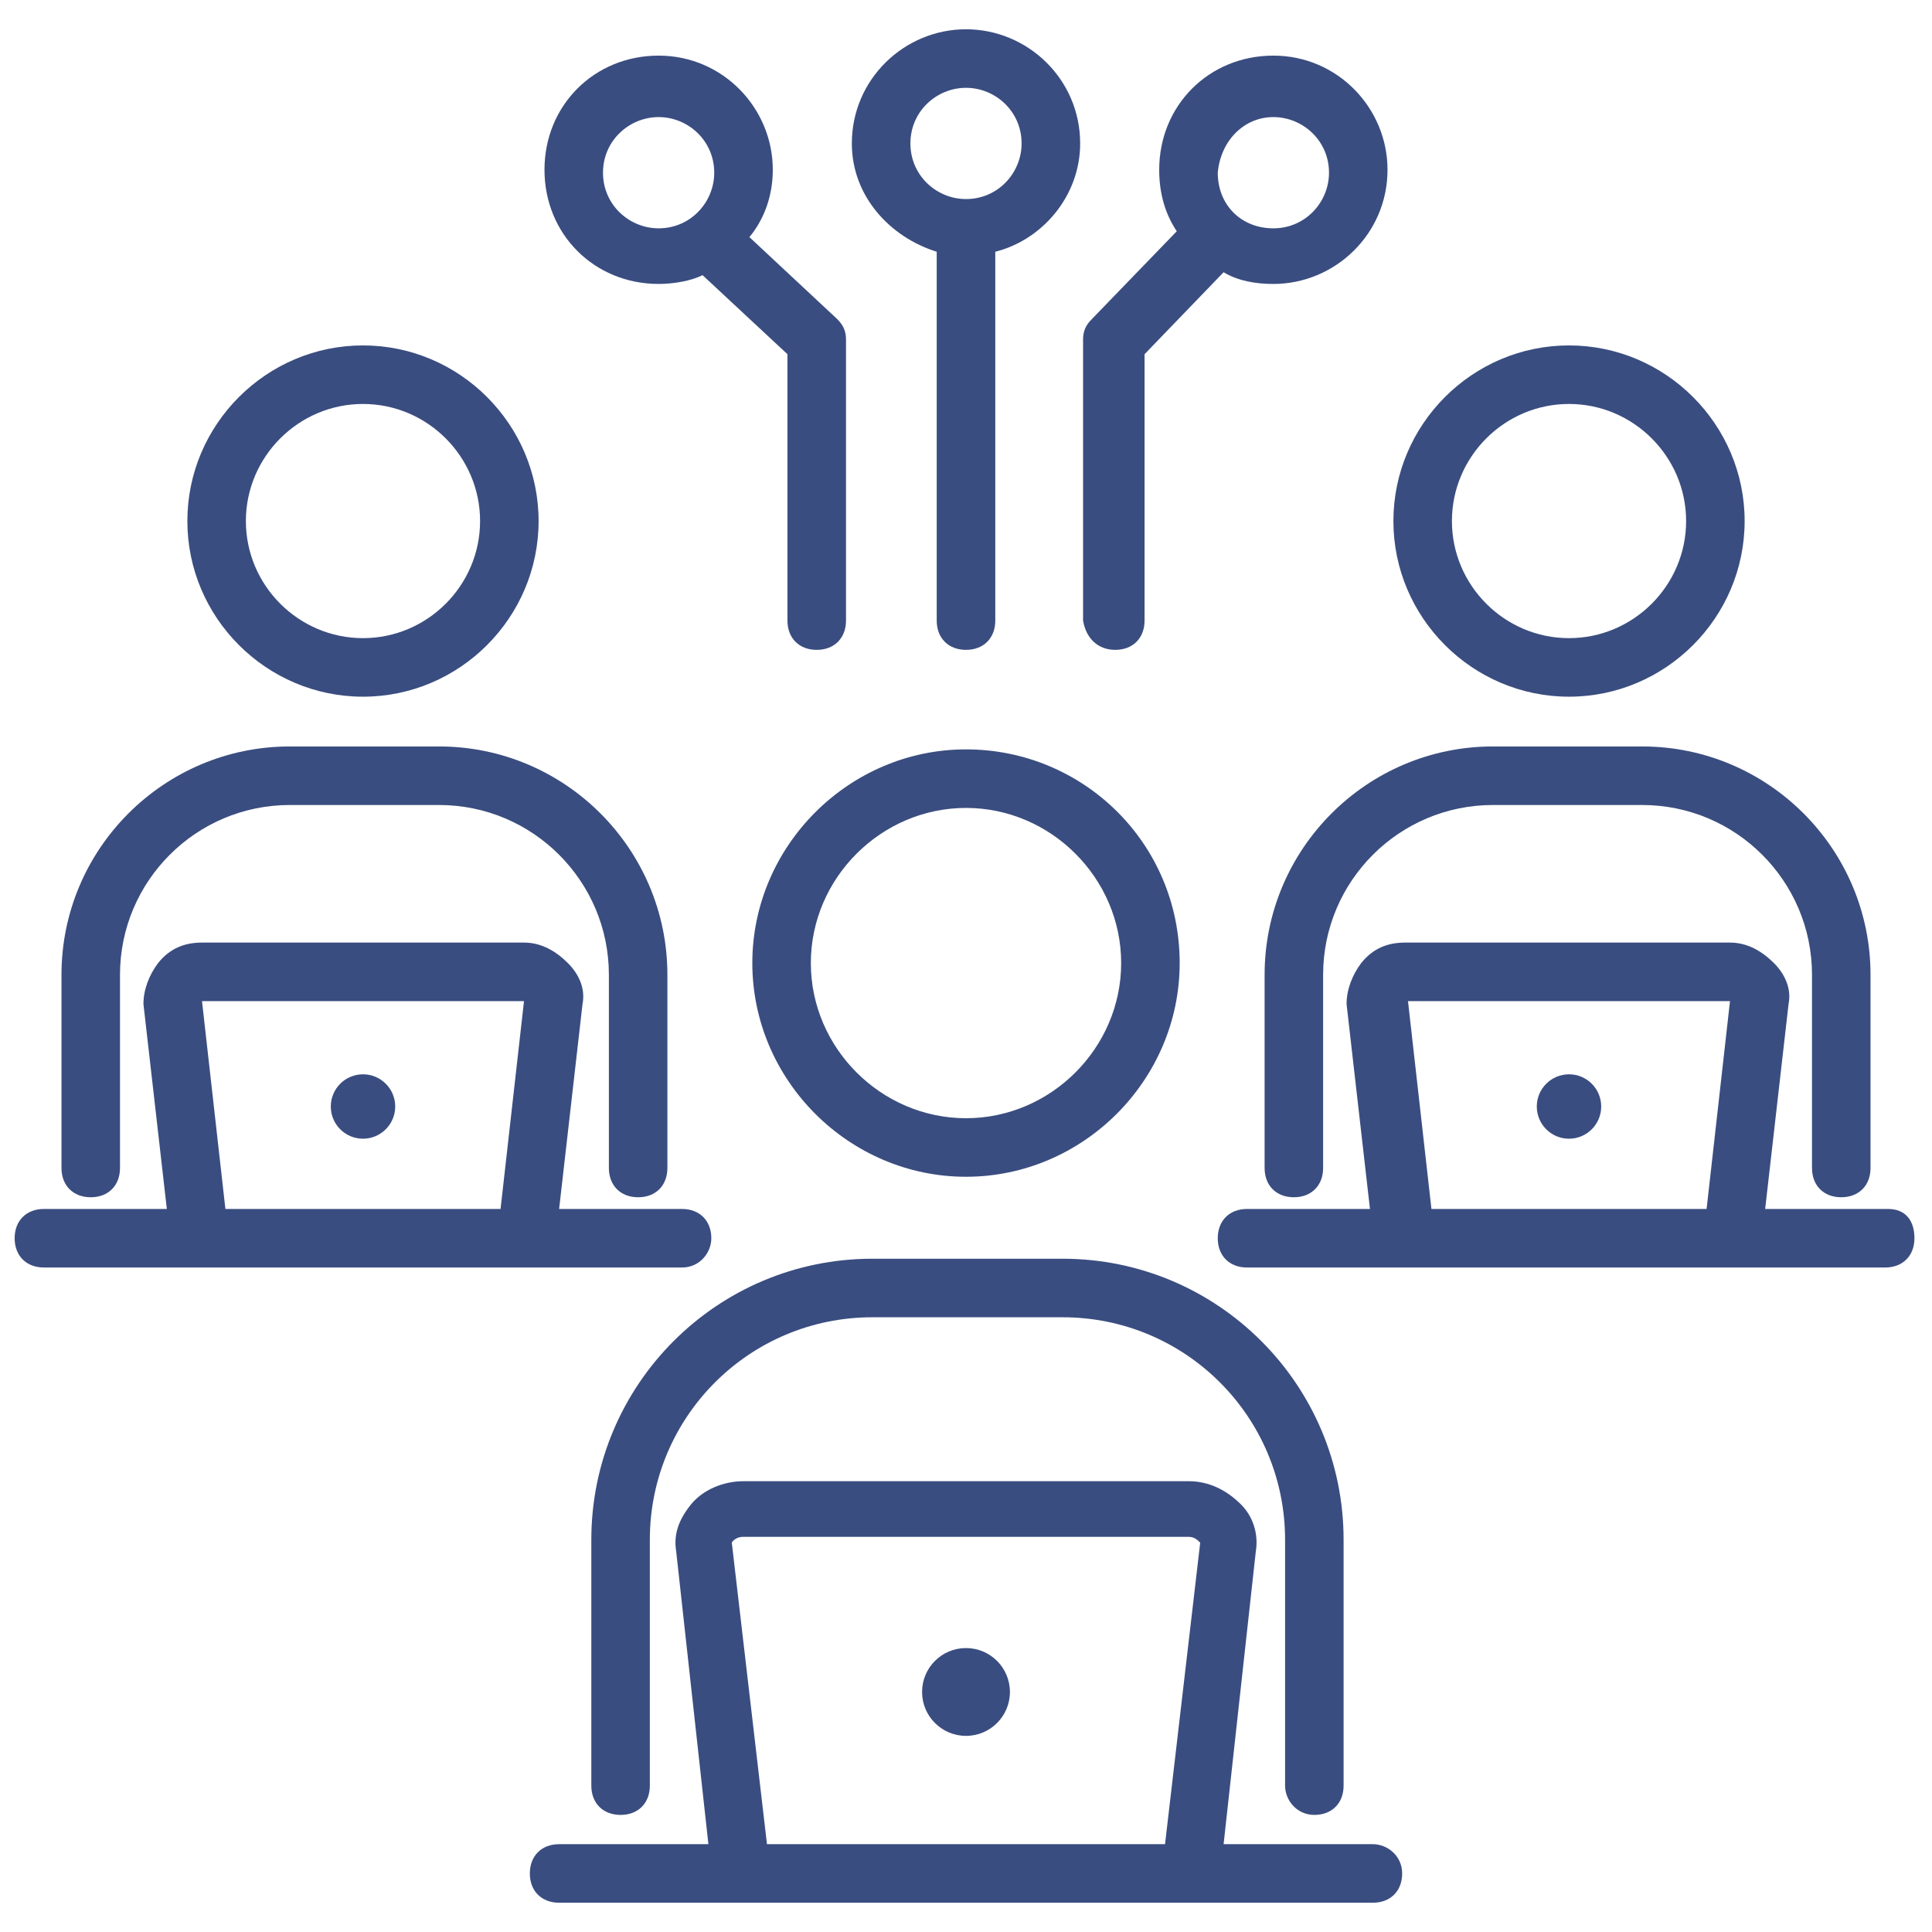
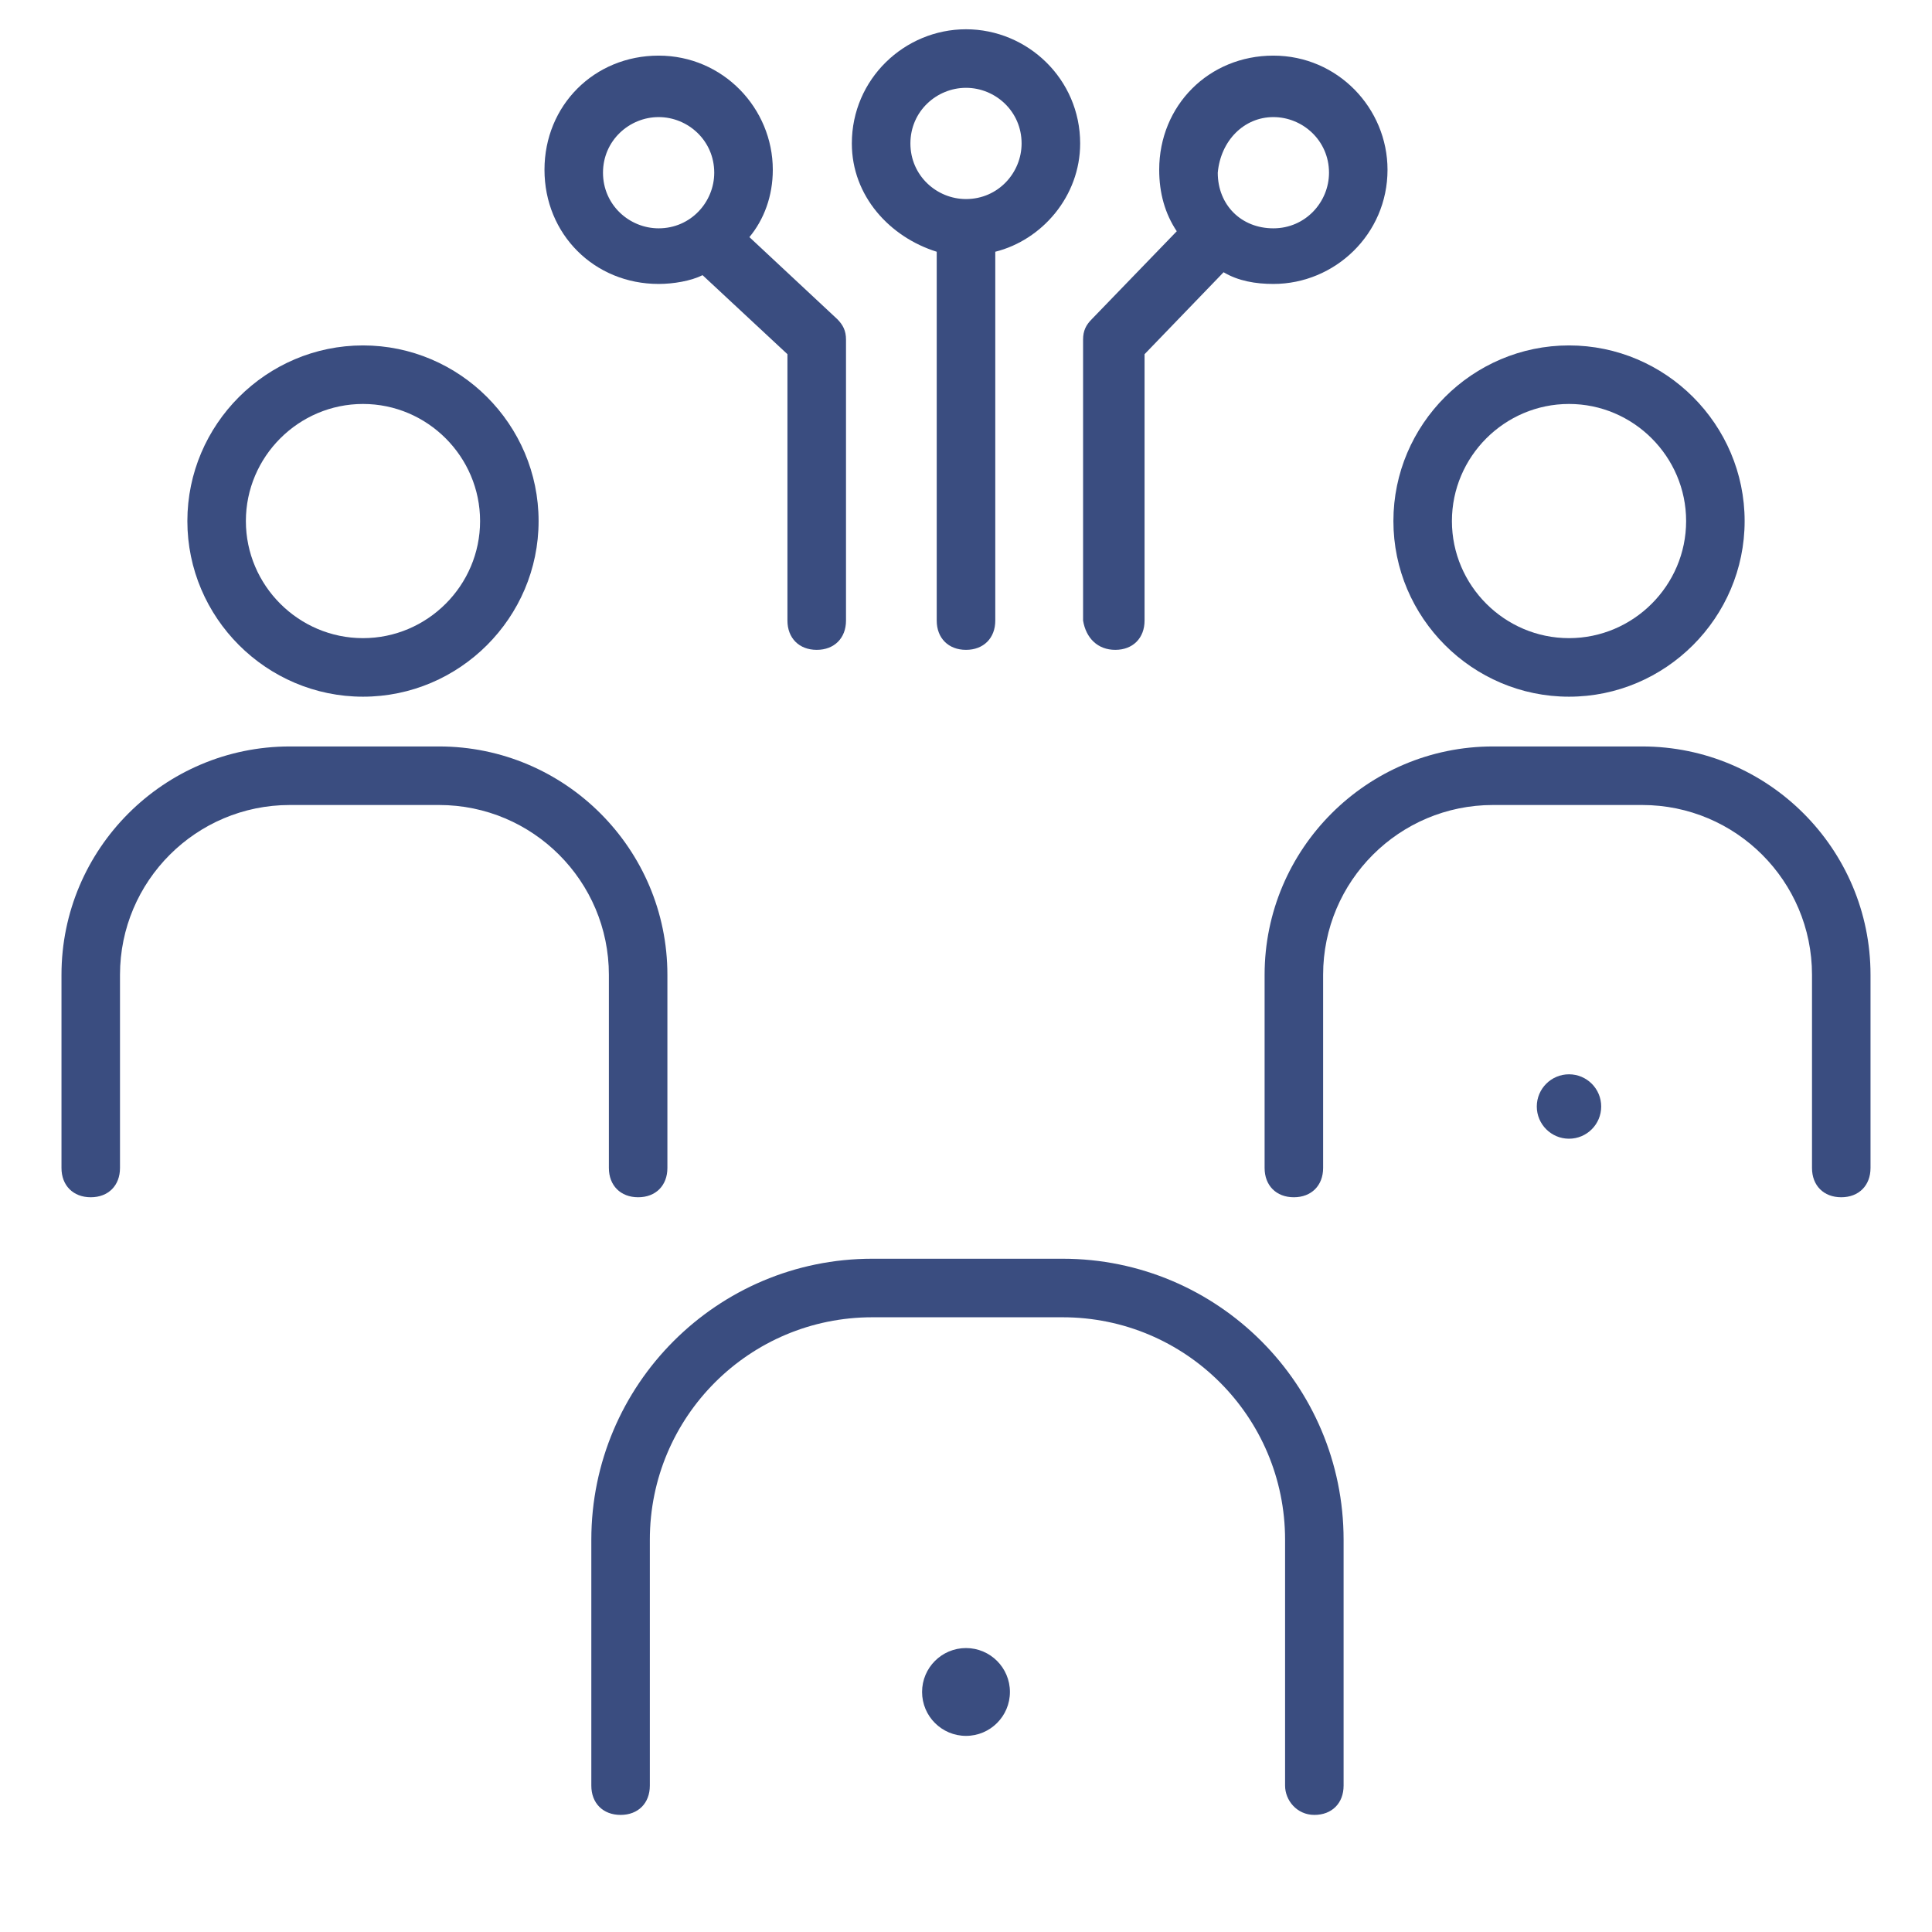
<svg xmlns="http://www.w3.org/2000/svg" width="384" height="384" overflow="hidden">
  <defs>
    <clipPath id="clip0">
      <rect x="1972" y="528" width="384" height="384" />
    </clipPath>
  </defs>
  <g clip-path="url(#clip0)" transform="translate(-1972 -528)">
    <path d="M2233.24 888.727C2236.73 888.727 2239.05 886.4 2239.05 882.909L2239.05 834.036C2239.05 803.2 2214.04 778.182 2183.2 778.182L2145.38 778.182C2114.55 778.182 2089.53 803.2 2089.53 834.036L2089.53 882.909C2089.53 886.4 2091.85 888.727 2095.35 888.727 2098.84 888.727 2101.16 886.4 2101.16 882.909L2101.16 834.036C2101.16 809.6 2120.95 789.818 2145.38 789.818L2183.2 789.818C2207.64 789.818 2227.42 809.6 2227.42 834.036L2227.42 882.909C2227.42 885.818 2229.75 888.727 2233.24 888.727Z" fill="#3A4D80" fill-rule="nonzero" fill-opacity="1" />
-     <path d="M2164 676.945C2140.73 676.945 2121.53 696.145 2121.53 719.418 2121.53 742.691 2140.73 761.891 2164 761.891 2187.27 761.891 2206.47 742.691 2206.47 719.418 2206.47 695.564 2187.27 676.945 2164 676.945ZM2164 750.255C2147.13 750.255 2133.16 736.291 2133.16 719.418 2133.16 702.545 2147.13 688.582 2164 688.582 2180.87 688.582 2194.84 702.545 2194.84 719.418 2194.84 736.291 2180.87 750.255 2164 750.255Z" fill="#3A4D80" fill-rule="nonzero" fill-opacity="1" />
    <path d="M2172.73 864.291C2172.73 869.111 2168.82 873.018 2164 873.018 2159.18 873.018 2155.27 869.111 2155.27 864.291 2155.27 859.471 2159.18 855.564 2164 855.564 2168.82 855.564 2172.73 859.471 2172.73 864.291Z" fill="#3A4D80" fill-rule="nonzero" fill-opacity="1" />
-     <path d="M2244.87 894.545 2215.2 894.545 2221.6 836.364C2222.18 832.873 2221.02 829.382 2218.69 827.055 2215.78 824.145 2212.29 822.4 2208.22 822.4L2119.78 822.4C2115.71 822.4 2111.64 824.145 2109.31 827.055 2106.98 829.964 2105.82 832.873 2106.4 836.364L2112.8 894.545 2083.13 894.545C2079.64 894.545 2077.31 896.873 2077.31 900.364 2077.31 903.855 2079.64 906.182 2083.13 906.182 2134.91 906.182 2180.29 906.182 2244.87 906.182 2248.36 906.182 2250.69 903.855 2250.69 900.364 2250.69 896.873 2247.78 894.545 2244.87 894.545ZM2124.44 894.545 2117.45 834.618C2117.45 834.618 2118.04 833.455 2119.78 833.455L2208.22 833.455C2209.38 833.455 2209.96 834.036 2210.55 834.618L2203.56 894.545 2124.44 894.545Z" fill="#3A4D80" fill-rule="nonzero" fill-opacity="1" />
    <path d="M2268.73 676.364C2243.71 676.364 2223.35 696.727 2223.35 721.745L2223.35 760.145C2223.35 763.636 2225.67 765.964 2229.16 765.964 2232.65 765.964 2234.98 763.636 2234.98 760.145L2234.98 721.745C2234.98 703.127 2250.11 688 2268.73 688L2298.4 688C2317.02 688 2332.15 703.127 2332.15 721.745L2332.15 760.145C2332.15 763.636 2334.47 765.964 2337.96 765.964 2341.45 765.964 2343.78 763.636 2343.78 760.145L2343.78 721.745C2343.78 696.727 2323.42 676.364 2298.4 676.364L2268.73 676.364Z" fill="#3A4D80" fill-rule="nonzero" fill-opacity="1" />
    <path d="M2283.85 666.473C2303.05 666.473 2318.76 650.764 2318.76 631.564 2318.76 612.364 2303.05 596.655 2283.85 596.655 2264.65 596.655 2248.95 612.364 2248.95 631.564 2248.95 650.764 2264.65 666.473 2283.85 666.473ZM2283.85 608.291C2296.65 608.291 2307.13 618.764 2307.13 631.564 2307.13 644.364 2296.65 654.836 2283.85 654.836 2271.05 654.836 2260.58 644.364 2260.58 631.564 2260.58 618.764 2271.05 608.291 2283.85 608.291Z" fill="#3A4D80" fill-rule="nonzero" fill-opacity="1" />
    <path d="M2290.25 747.927C2290.25 751.462 2287.39 754.327 2283.85 754.327 2280.32 754.327 2277.45 751.462 2277.45 747.927 2277.45 744.393 2280.32 741.527 2283.85 741.527 2287.39 741.527 2290.25 744.393 2290.25 747.927Z" fill="#3A4D80" fill-rule="nonzero" fill-opacity="1" />
-     <path d="M2347.27 768.291 2322.84 768.291 2327.49 727.564C2328.07 724.655 2326.91 721.745 2324.58 719.418 2322.25 717.091 2319.35 715.345 2315.85 715.345L2251.27 715.345C2247.78 715.345 2244.87 716.509 2242.55 719.418 2240.8 721.745 2239.64 724.655 2239.64 727.564L2244.29 768.291 2219.85 768.291C2216.36 768.291 2214.04 770.618 2214.04 774.109 2214.04 777.6 2216.36 779.927 2219.85 779.927 2262.91 779.927 2320.51 779.927 2346.69 779.927 2350.18 779.927 2352.51 777.6 2352.51 774.109 2352.51 770.618 2350.76 768.291 2347.27 768.291ZM2256.51 768.291 2251.85 726.982 2315.85 726.982 2311.2 768.291 2256.51 768.291Z" fill="#3A4D80" fill-rule="nonzero" fill-opacity="1" />
    <path d="M1990.04 765.964C1993.53 765.964 1995.85 763.636 1995.85 760.145L1995.85 721.745C1995.85 703.127 2010.98 688 2029.6 688L2059.27 688C2077.89 688 2093.02 703.127 2093.02 721.745L2093.02 760.145C2093.02 763.636 2095.35 765.964 2098.84 765.964 2102.33 765.964 2104.65 763.636 2104.65 760.145L2104.65 721.745C2104.65 696.727 2084.29 676.364 2059.27 676.364L2029.6 676.364C2004.58 676.364 1984.22 696.727 1984.22 721.745L1984.22 760.145C1984.22 763.636 1986.55 765.964 1990.04 765.964Z" fill="#3A4D80" fill-rule="nonzero" fill-opacity="1" />
    <path d="M2044.15 666.473C2063.35 666.473 2079.05 650.764 2079.05 631.564 2079.05 612.364 2063.35 596.655 2044.15 596.655 2024.95 596.655 2009.24 612.364 2009.24 631.564 2009.24 650.764 2024.95 666.473 2044.15 666.473ZM2044.15 608.291C2056.95 608.291 2067.42 618.764 2067.42 631.564 2067.42 644.364 2056.95 654.836 2044.15 654.836 2031.35 654.836 2020.87 644.364 2020.87 631.564 2020.87 618.764 2031.35 608.291 2044.15 608.291Z" fill="#3A4D80" fill-rule="nonzero" fill-opacity="1" />
-     <path d="M2050.55 747.927C2050.55 751.462 2047.68 754.327 2044.15 754.327 2040.61 754.327 2037.75 751.462 2037.75 747.927 2037.75 744.393 2040.61 741.527 2044.15 741.527 2047.68 741.527 2050.55 744.393 2050.55 747.927Z" fill="#3A4D80" fill-rule="nonzero" fill-opacity="1" />
-     <path d="M2113.38 774.109C2113.38 770.618 2111.05 768.291 2107.56 768.291L2083.13 768.291 2087.78 727.564C2088.36 724.655 2087.2 721.745 2084.87 719.418 2082.55 717.091 2079.64 715.345 2076.15 715.345L2012.15 715.345C2008.65 715.345 2005.75 716.509 2003.42 719.418 2001.67 721.745 2000.51 724.655 2000.51 727.564L2005.16 768.291 1980.73 768.291C1977.24 768.291 1974.91 770.618 1974.91 774.109 1974.91 777.6 1977.24 779.927 1980.73 779.927 2024.36 779.927 2083.13 779.927 2107.56 779.927 2111.05 779.927 2113.38 777.018 2113.38 774.109ZM2016.8 768.291 2012.15 726.982 2076.15 726.982 2071.49 768.291 2016.8 768.291Z" fill="#3A4D80" fill-rule="nonzero" fill-opacity="1" />
    <path d="M2158.18 578.036 2158.18 651.345C2158.18 654.836 2160.51 657.164 2164 657.164 2167.49 657.164 2169.82 654.836 2169.82 651.345L2169.82 578.036C2179.13 575.709 2186.69 566.982 2186.69 556.509 2186.69 543.709 2176.22 533.818 2164 533.818 2151.78 533.818 2141.31 543.709 2141.31 556.509 2141.31 566.982 2148.87 575.127 2158.18 578.036ZM2164 545.455C2169.82 545.455 2175.05 550.109 2175.05 556.509 2175.05 562.327 2170.4 567.564 2164 567.564 2158.18 567.564 2152.95 562.909 2152.95 556.509 2152.95 550.109 2158.18 545.455 2164 545.455Z" fill="#3A4D80" fill-rule="nonzero" fill-opacity="1" />
    <path d="M2102.91 584.436C2105.82 584.436 2109.31 583.855 2111.64 582.691L2128.51 598.4 2128.51 651.345C2128.51 654.836 2130.84 657.164 2134.33 657.164 2137.82 657.164 2140.15 654.836 2140.15 651.345L2140.15 595.491C2140.15 593.745 2139.56 592.582 2138.4 591.418L2120.95 575.127C2123.85 571.636 2125.6 566.982 2125.6 561.745 2125.6 549.527 2115.71 539.055 2102.91 539.055 2090.11 539.055 2080.22 548.945 2080.22 561.745 2080.22 574.545 2090.11 584.436 2102.91 584.436ZM2102.91 551.273C2108.73 551.273 2113.96 555.927 2113.96 562.327 2113.96 568.145 2109.31 573.382 2102.91 573.382 2097.09 573.382 2091.85 568.727 2091.85 562.327 2091.85 555.927 2097.09 551.273 2102.91 551.273Z" fill="#3A4D80" fill-rule="nonzero" fill-opacity="1" />
    <path d="M2193.67 657.164C2197.16 657.164 2199.49 654.836 2199.49 651.345L2199.49 598.4 2215.2 582.109C2218.11 583.855 2221.6 584.436 2225.09 584.436 2237.31 584.436 2247.78 574.545 2247.78 561.745 2247.78 549.527 2237.89 539.055 2225.09 539.055 2212.29 539.055 2202.4 548.945 2202.4 561.745 2202.4 566.4 2203.56 570.473 2205.89 573.964L2189.02 591.418C2187.85 592.582 2187.27 593.745 2187.27 595.491L2187.27 651.345C2187.85 654.836 2190.18 657.164 2193.67 657.164ZM2225.09 551.273C2230.91 551.273 2236.15 555.927 2236.15 562.327 2236.15 568.145 2231.49 573.382 2225.09 573.382 2218.69 573.382 2214.04 568.727 2214.04 562.327 2214.62 555.927 2219.27 551.273 2225.09 551.273Z" fill="#3A4D80" fill-rule="nonzero" fill-opacity="1" />
  </g>
</svg>